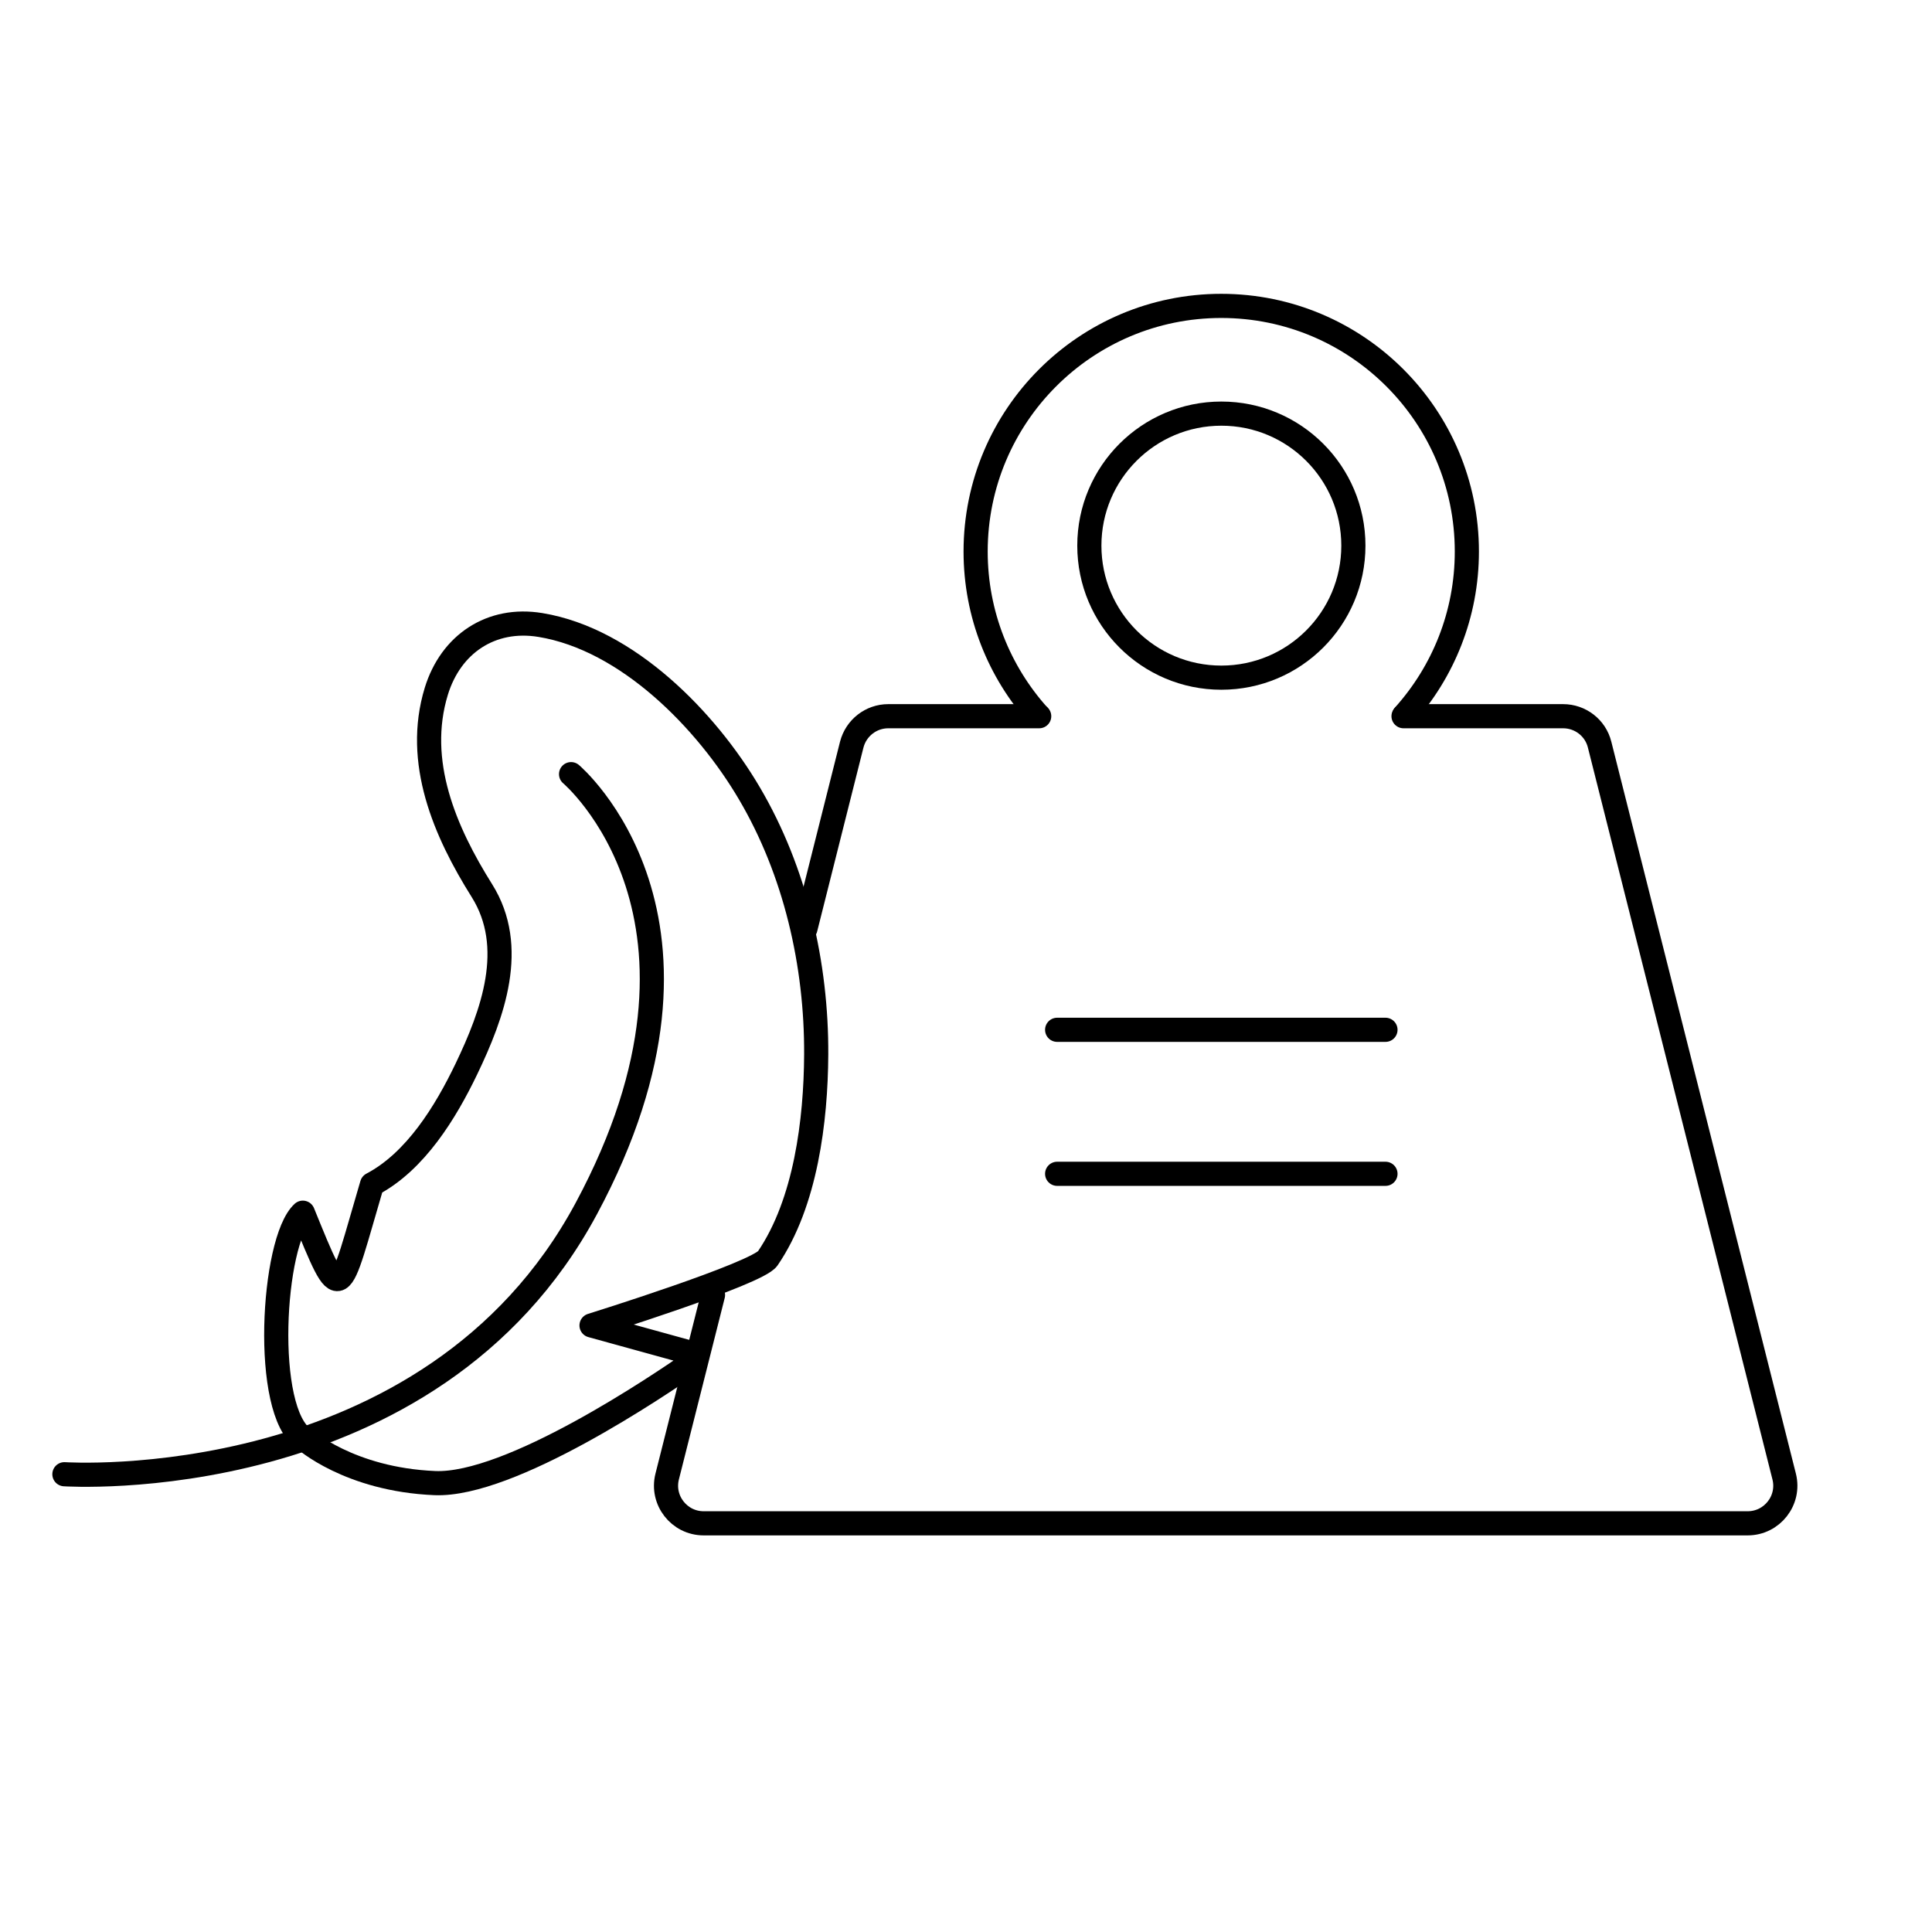
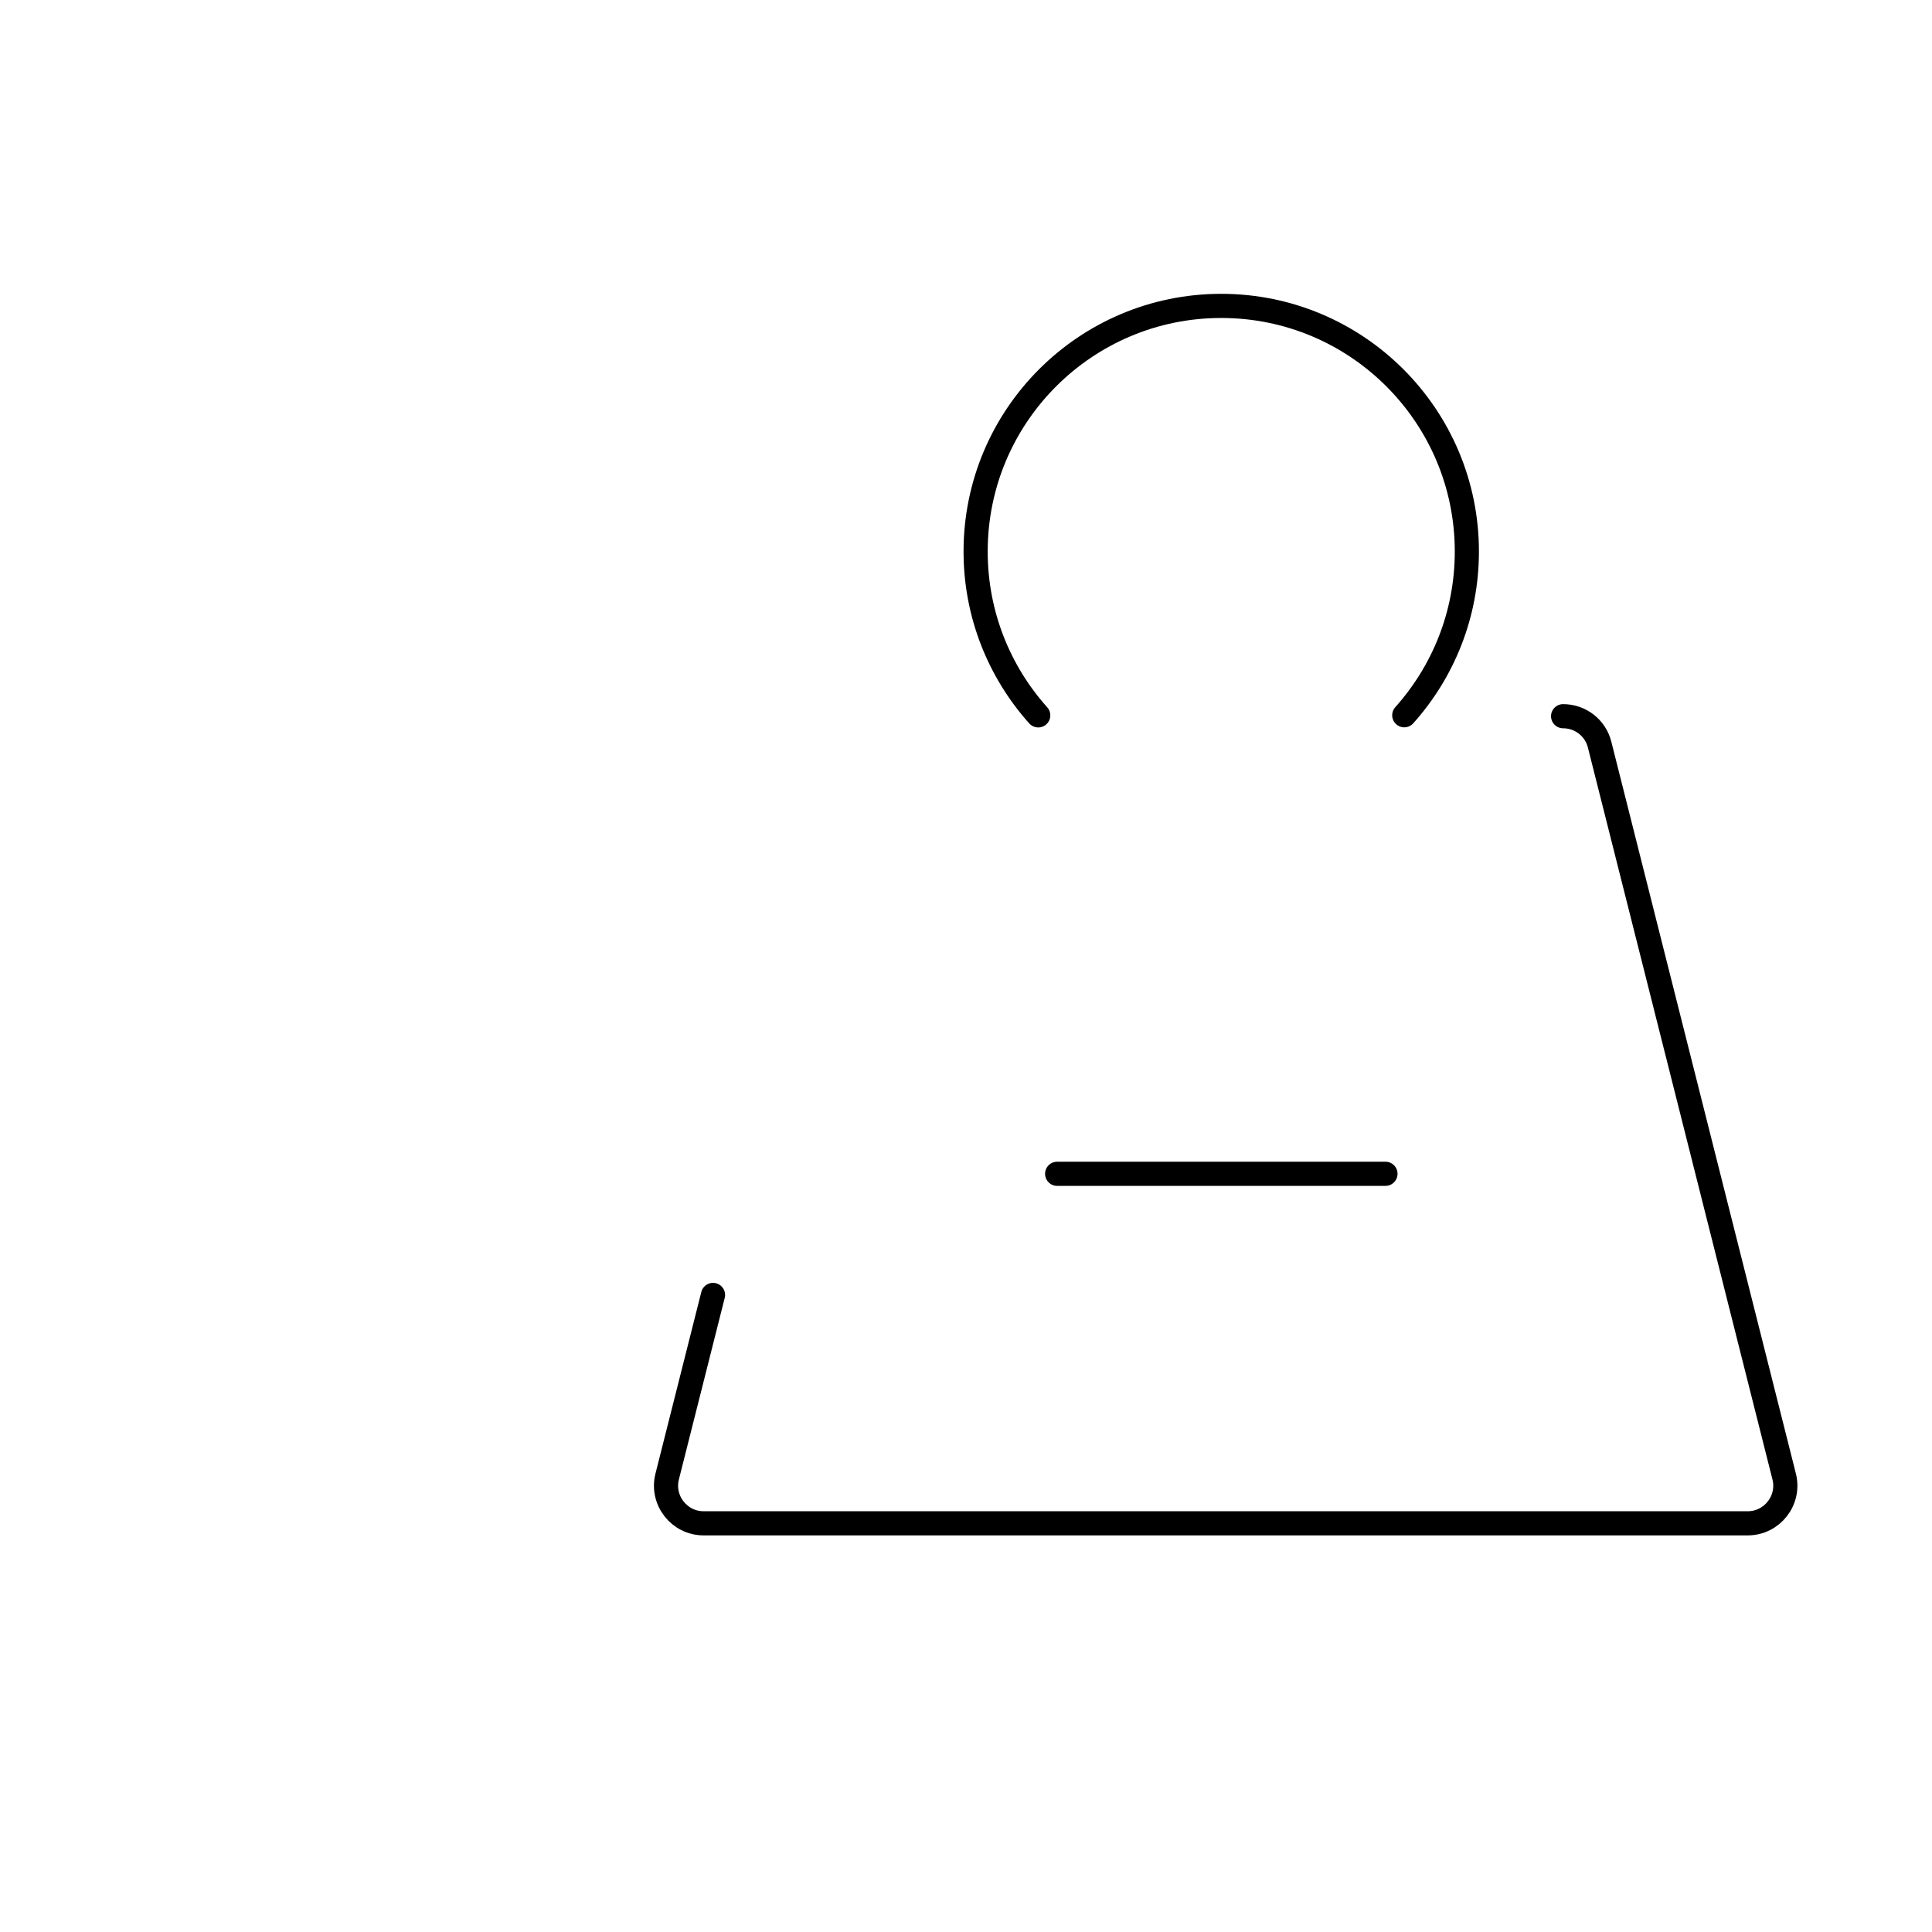
<svg xmlns="http://www.w3.org/2000/svg" fill="none" viewBox="0 0 120 120" height="120" width="120">
-   <path stroke-linejoin="round" stroke-linecap="round" stroke-width="1.5" stroke="black" d="M4 91.567C4 91.567 26.727 93.099 36.414 75.07C46.101 57.042 35.47 48.084 35.47 48.084" />
-   <path stroke-linejoin="round" stroke-linecap="round" stroke-width="1.5" stroke="black" d="M43.098 84.549C40.912 86.073 31.686 92.311 27.01 92.118C21.679 91.895 18.891 89.374 18.891 89.374C16.297 87.702 16.906 77.07 18.809 75.323C21.263 81.36 20.98 80.765 23.107 73.561C25.813 72.141 27.686 69.064 28.965 66.402C30.608 62.982 32.132 58.826 29.931 55.317C27.634 51.66 25.761 47.318 27.099 42.939C27.998 40.002 30.504 38.315 33.567 38.82C38.972 39.705 43.871 44.731 46.54 49.266C49.402 54.12 50.725 59.904 50.696 65.51C50.673 69.584 50.049 74.699 47.685 78.163C47.038 79.115 36.741 82.326 36.741 82.326C36.741 82.326 42.02 83.784 43.291 84.133" />
-   <path stroke-linejoin="round" stroke-linecap="round" stroke-width="1.5" stroke="black" d="M64.539 44.485C64.851 44.485 55.357 44.485 55.171 44.485C54.101 44.485 53.171 45.214 52.904 46.247L50.027 57.674" />
-   <path stroke-linejoin="round" stroke-linecap="round" stroke-width="1.5" stroke="black" d="M44.287 80.431L41.44 91.709C41.068 93.181 42.183 94.616 43.707 94.616H108.55C110.074 94.616 111.19 93.181 110.818 91.709L99.354 46.247C99.094 45.206 98.157 44.485 97.087 44.485H87.176" />
+   <path stroke-linejoin="round" stroke-linecap="round" stroke-width="1.5" stroke="black" d="M44.287 80.431L41.44 91.709C41.068 93.181 42.183 94.616 43.707 94.616H108.55C110.074 94.616 111.19 93.181 110.818 91.709L99.354 46.247C99.094 45.206 98.157 44.485 97.087 44.485" />
  <path stroke-linejoin="round" stroke-linecap="round" stroke-width="1.5" stroke="black" d="M64.487 44.433C62.07 41.734 60.598 38.166 60.598 34.255C60.598 25.832 67.431 19 75.854 19C84.277 19 91.109 25.832 91.109 34.255C91.109 38.166 89.637 41.727 87.221 44.426" />
-   <path stroke-linejoin="round" stroke-linecap="round" stroke-width="1.5" stroke="black" d="M75.861 42.091C80.39 42.091 84.061 38.42 84.061 33.891C84.061 29.362 80.39 25.691 75.861 25.691C71.332 25.691 67.661 29.362 67.661 33.891C67.661 38.42 71.332 42.091 75.861 42.091Z" />
-   <path stroke-linejoin="round" stroke-linecap="round" stroke-width="1.5" stroke="black" d="M65.661 63.963H86.054" />
  <path stroke-linejoin="round" stroke-linecap="round" stroke-width="1.5" stroke="black" d="M65.661 72.907H86.054" />
</svg>